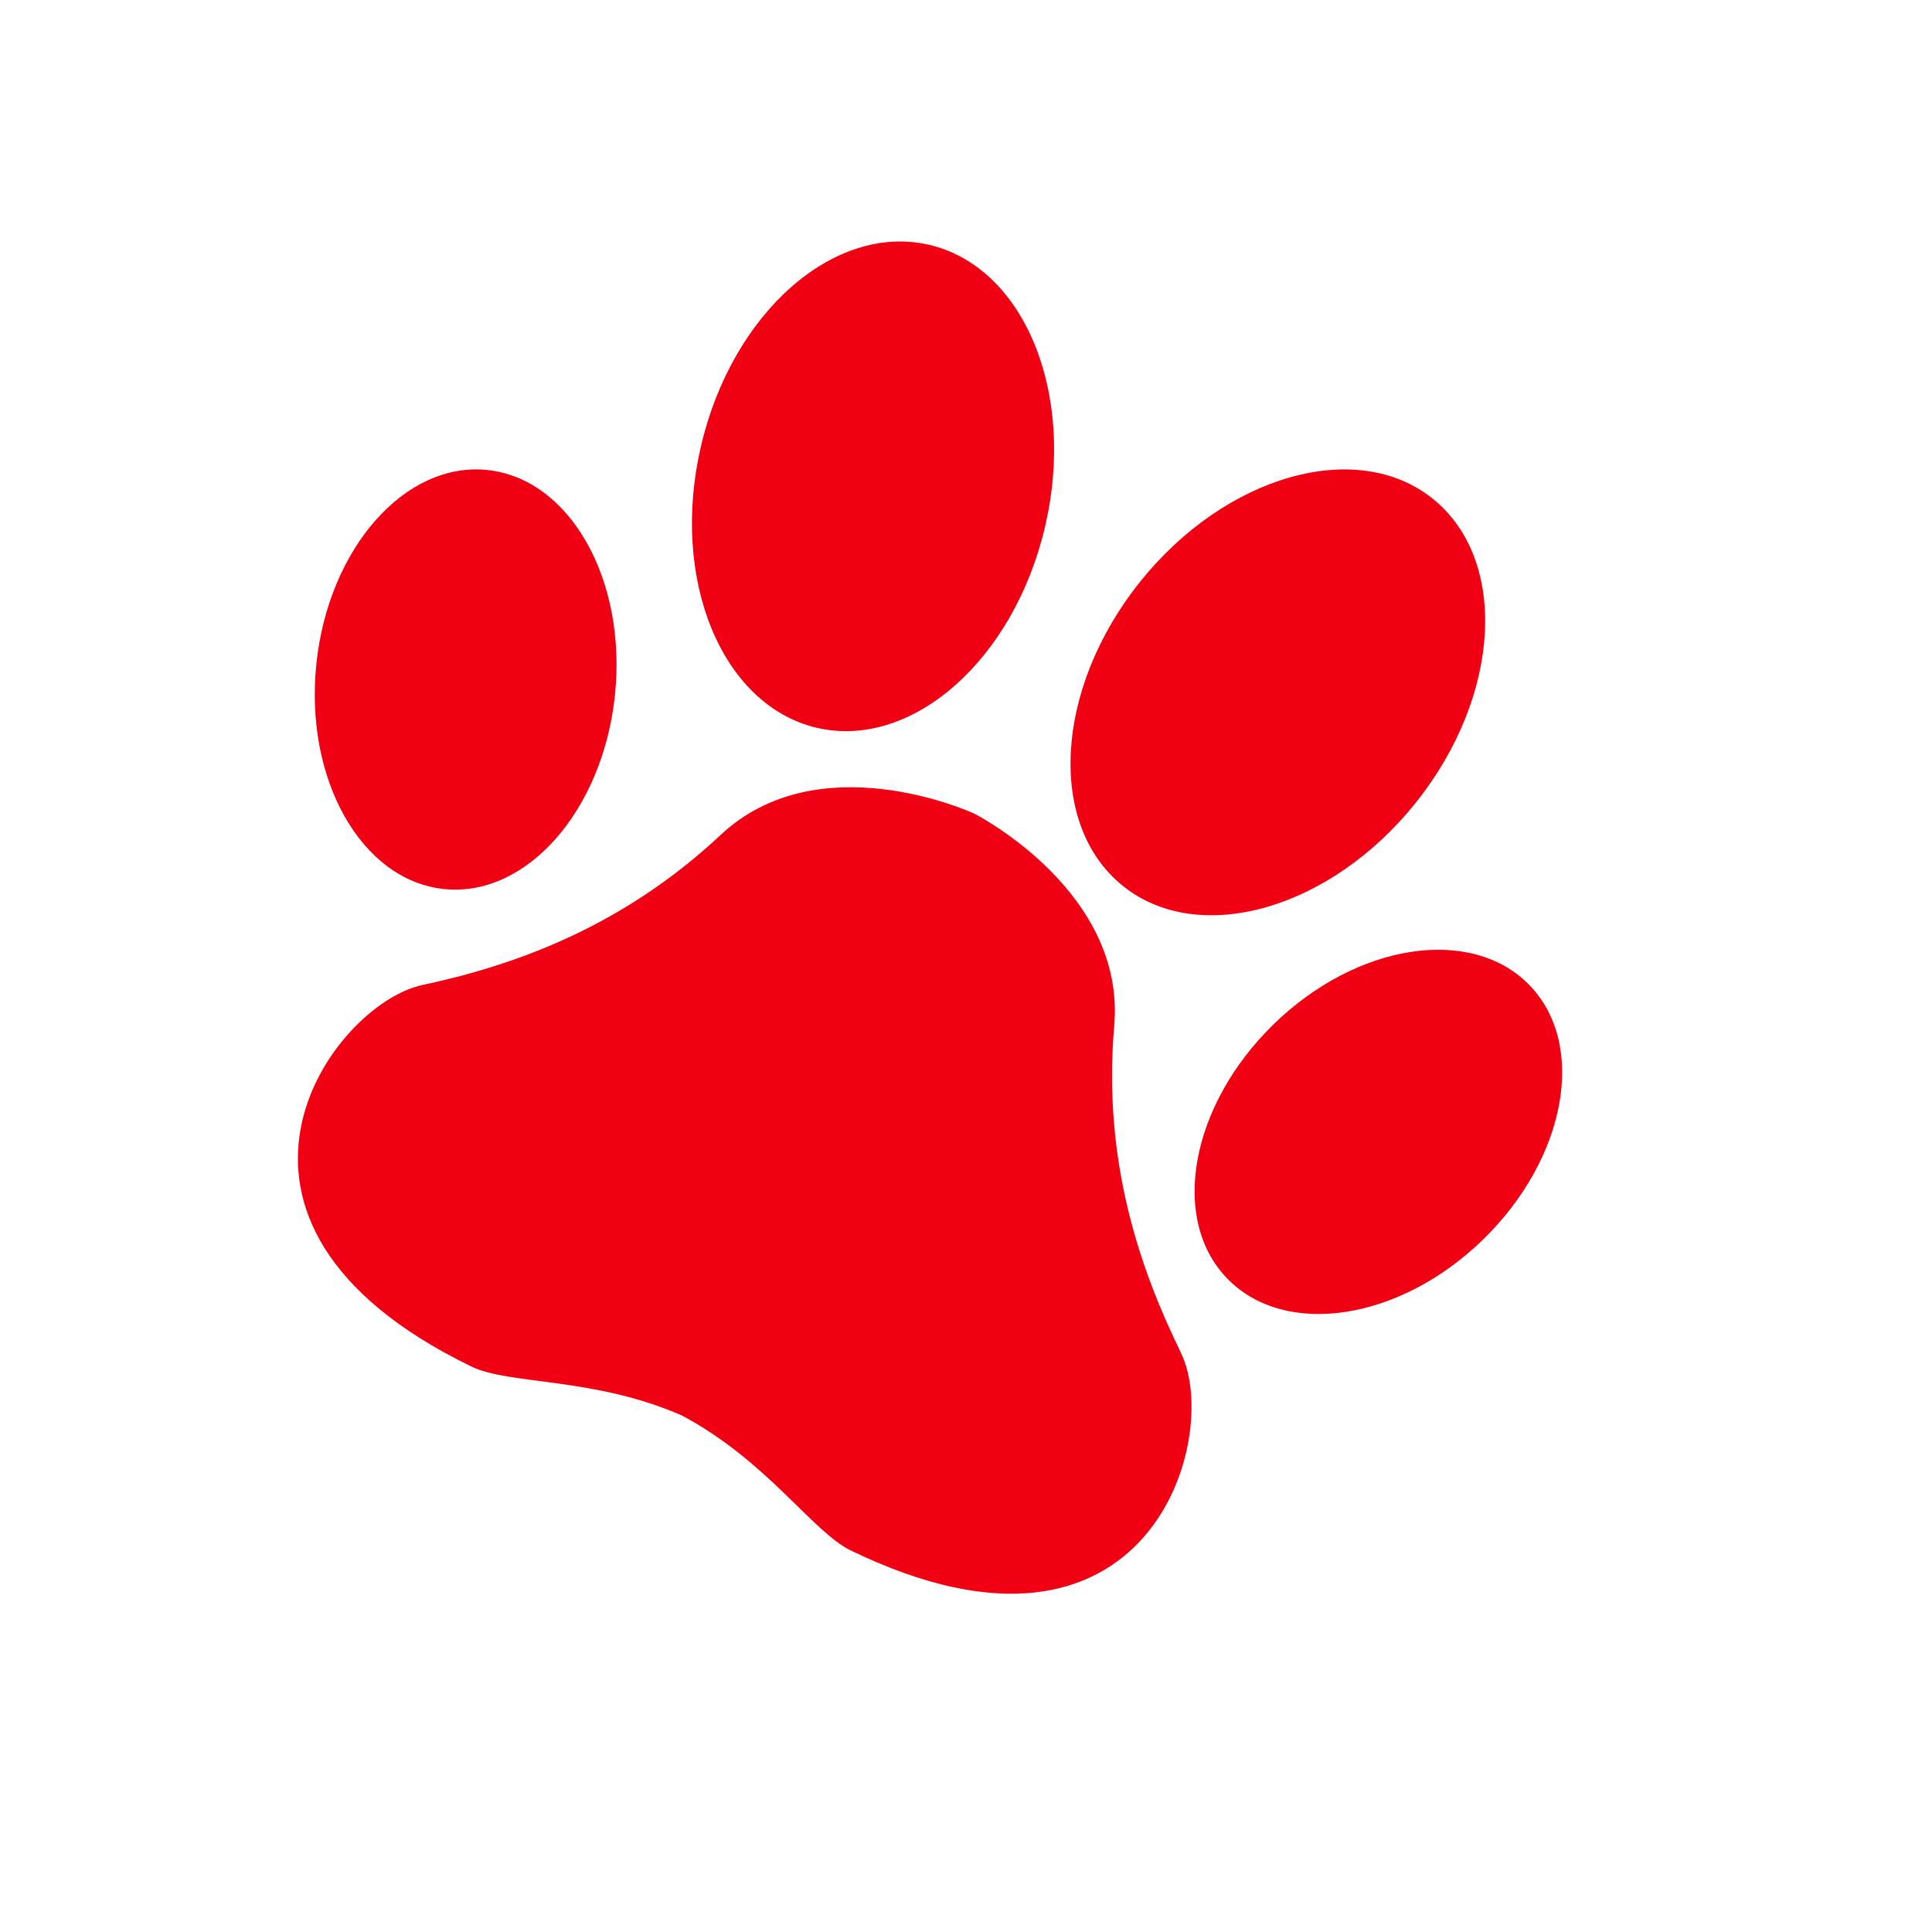
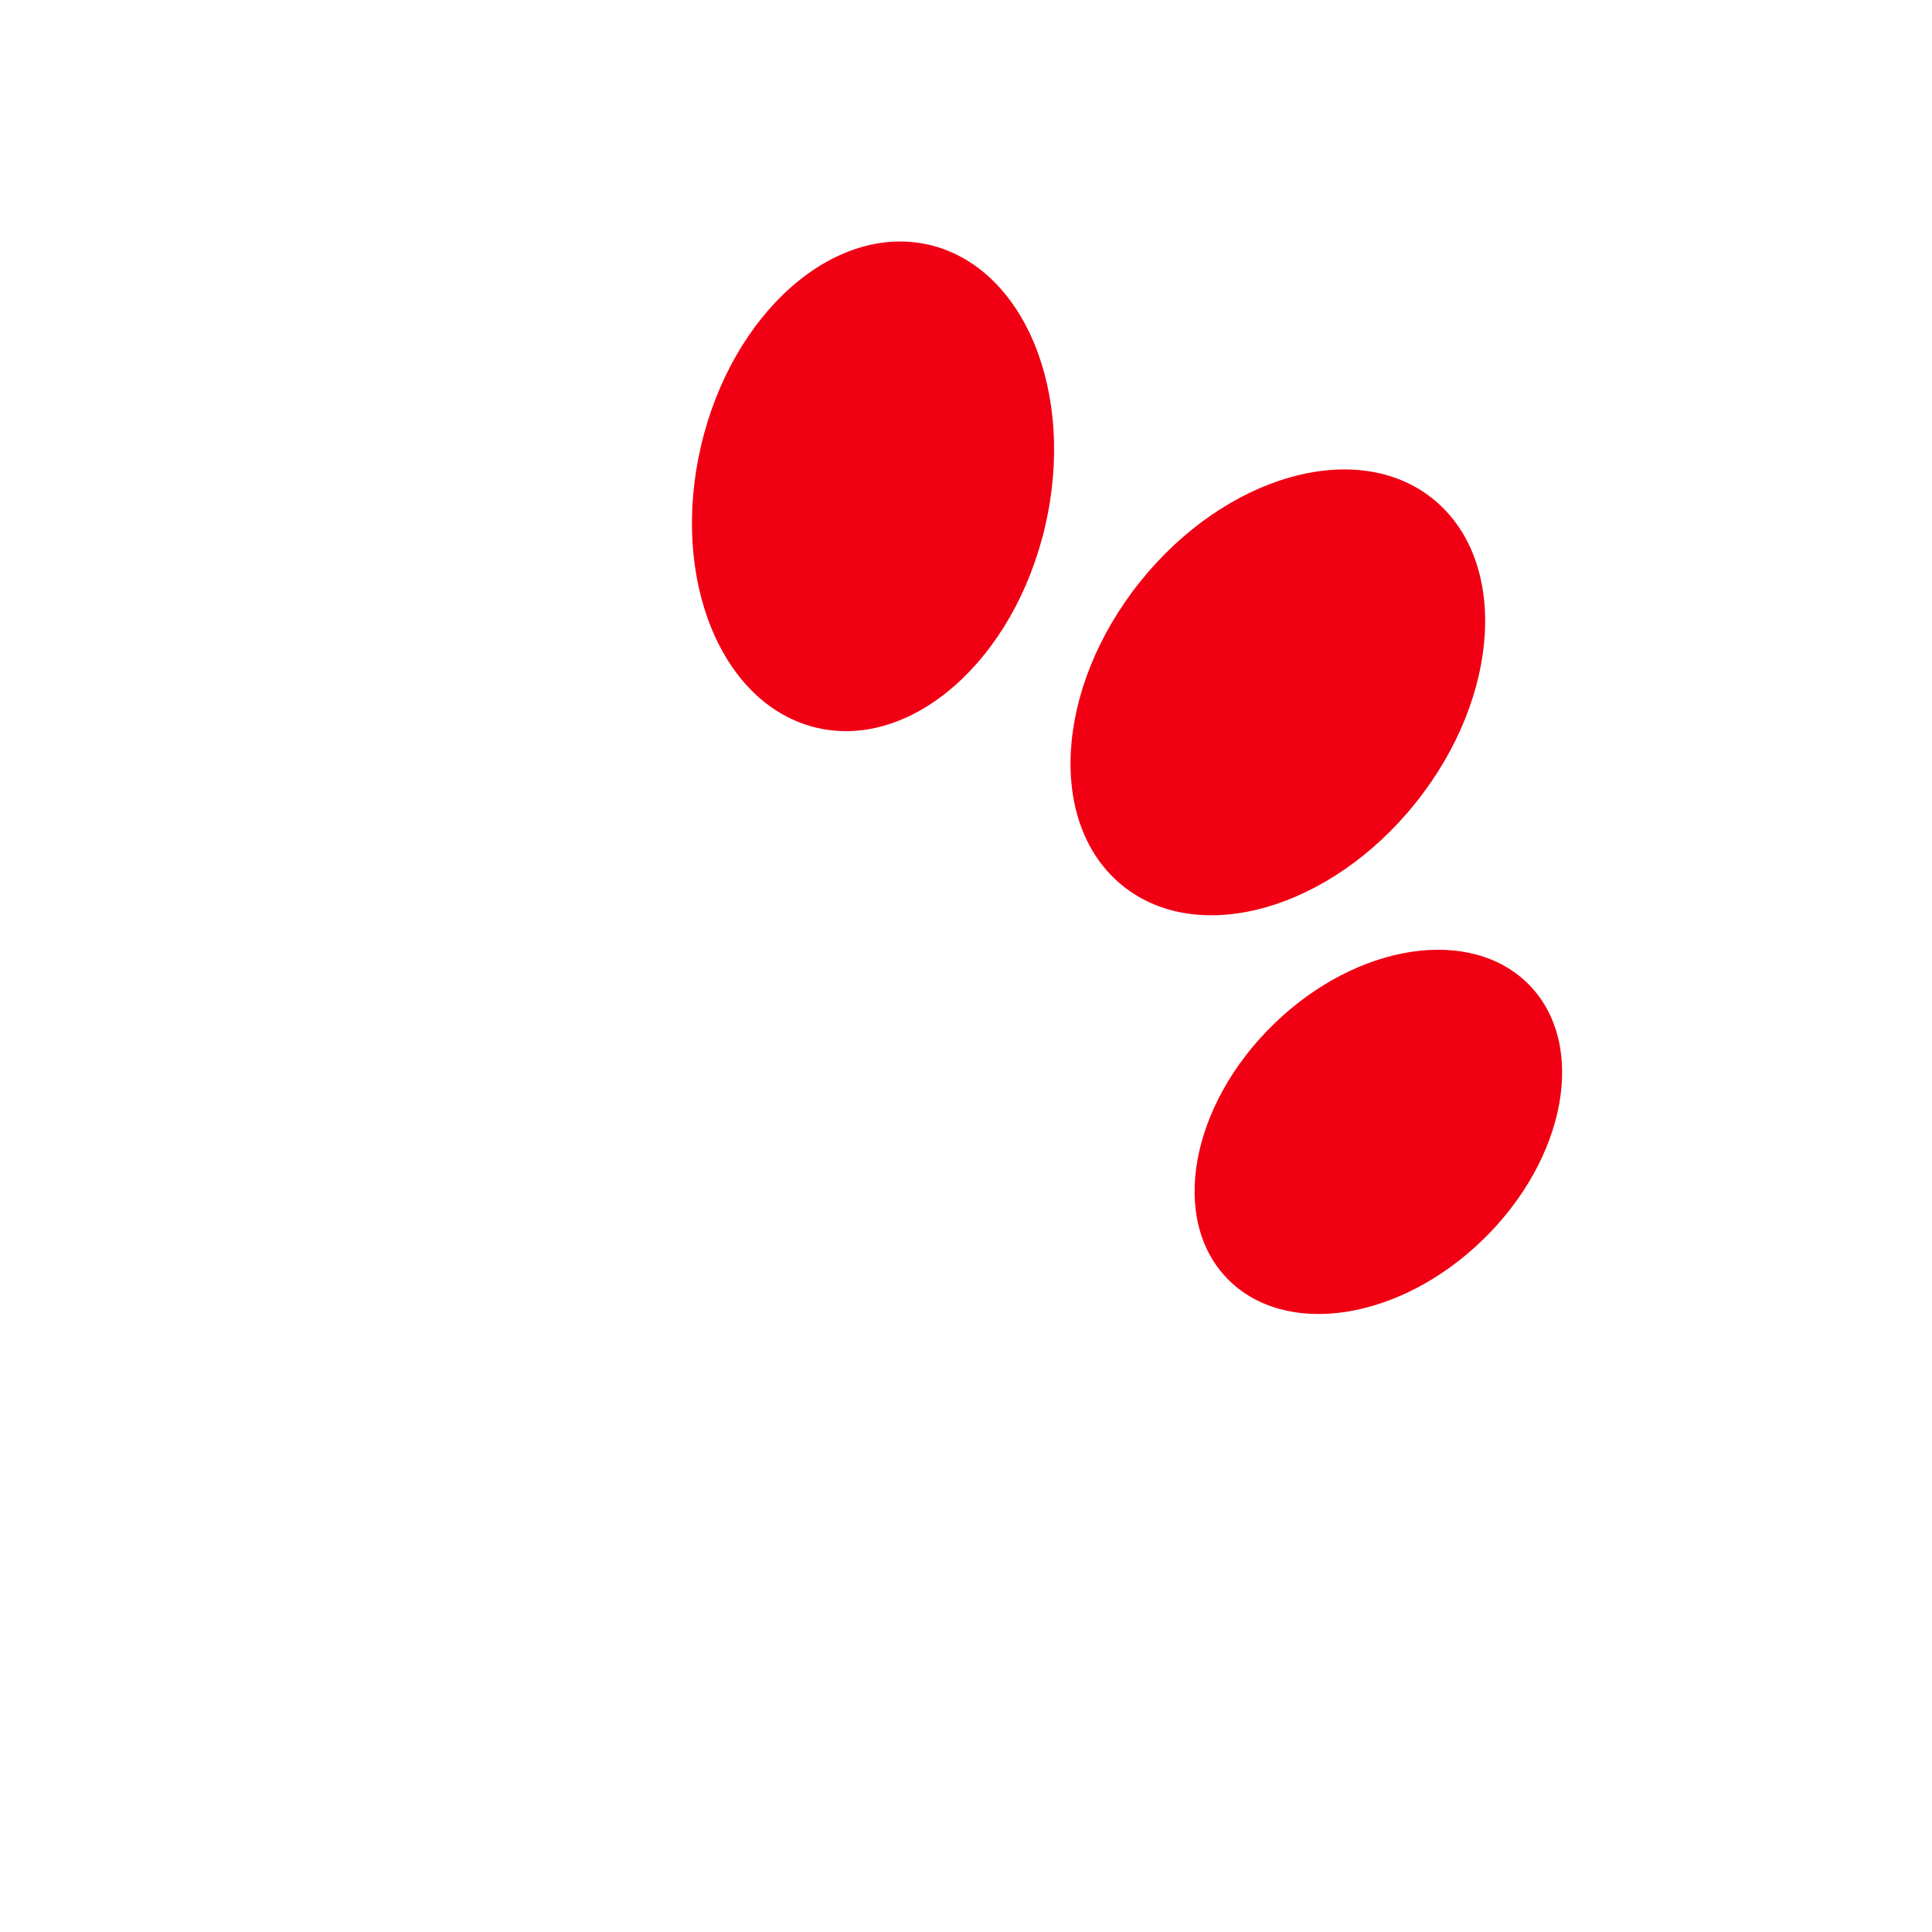
<svg xmlns="http://www.w3.org/2000/svg" id="Layer_1" data-name="Layer 1" viewBox="0 0 64 64">
  <defs>
    <style>      .cls-1 {        fill: #f00012;        stroke-width: 0px;      }    </style>
  </defs>
-   <path class="cls-1" d="M39.12,44.81c-1.35-2.75-2.6-6.34-2.21-10.83.38-4.41-4.47-6.94-4.64-7.03h0s0,0,0,0h0s0,0,0,0c-.18-.08-5.17-2.32-8.4.71-3.29,3.08-6.88,4.33-9.88,4.97-3,.64-8.29,7.83,1.63,12.64,1.26.61,4.04.34,6.97,1.62,2.83,1.51,4.33,3.86,5.59,4.47,9.92,4.81,12.3-3.79,10.94-6.54Z" />
  <path class="cls-1" d="M46.9,26.59c-2.83,3.54-7.18,4.78-9.7,2.76-2.52-2.02-2.27-6.53.56-10.07,2.83-3.54,7.18-4.78,9.7-2.76,2.52,2.02,2.27,6.53-.56,10.07Z" />
-   <path class="cls-1" d="M49.13,41.06c-2.76,2.69-6.55,3.27-8.47,1.3-1.92-1.97-1.23-5.74,1.53-8.43,2.76-2.69,6.55-3.27,8.47-1.3,1.92,1.97,1.23,5.74-1.53,8.43Z" />
+   <path class="cls-1" d="M49.13,41.06c-2.76,2.69-6.55,3.27-8.47,1.3-1.92-1.97-1.23-5.74,1.53-8.43,2.76-2.69,6.55-3.27,8.47-1.3,1.92,1.97,1.23,5.74-1.53,8.43" />
  <path class="cls-1" d="M23.22,14.78c-1.03,4.42.69,8.59,3.84,9.33,3.15.73,6.53-2.25,7.56-6.67,1.03-4.42-.69-8.59-3.84-9.33-3.15-.73-6.53,2.25-7.56,6.67Z" />
-   <path class="cls-1" d="M10.48,21.99c-.4,3.83,1.49,7.17,4.22,7.46,2.73.29,5.27-2.59,5.67-6.42.4-3.83-1.49-7.17-4.22-7.46-2.73-.29-5.27,2.59-5.67,6.42Z" />
</svg>